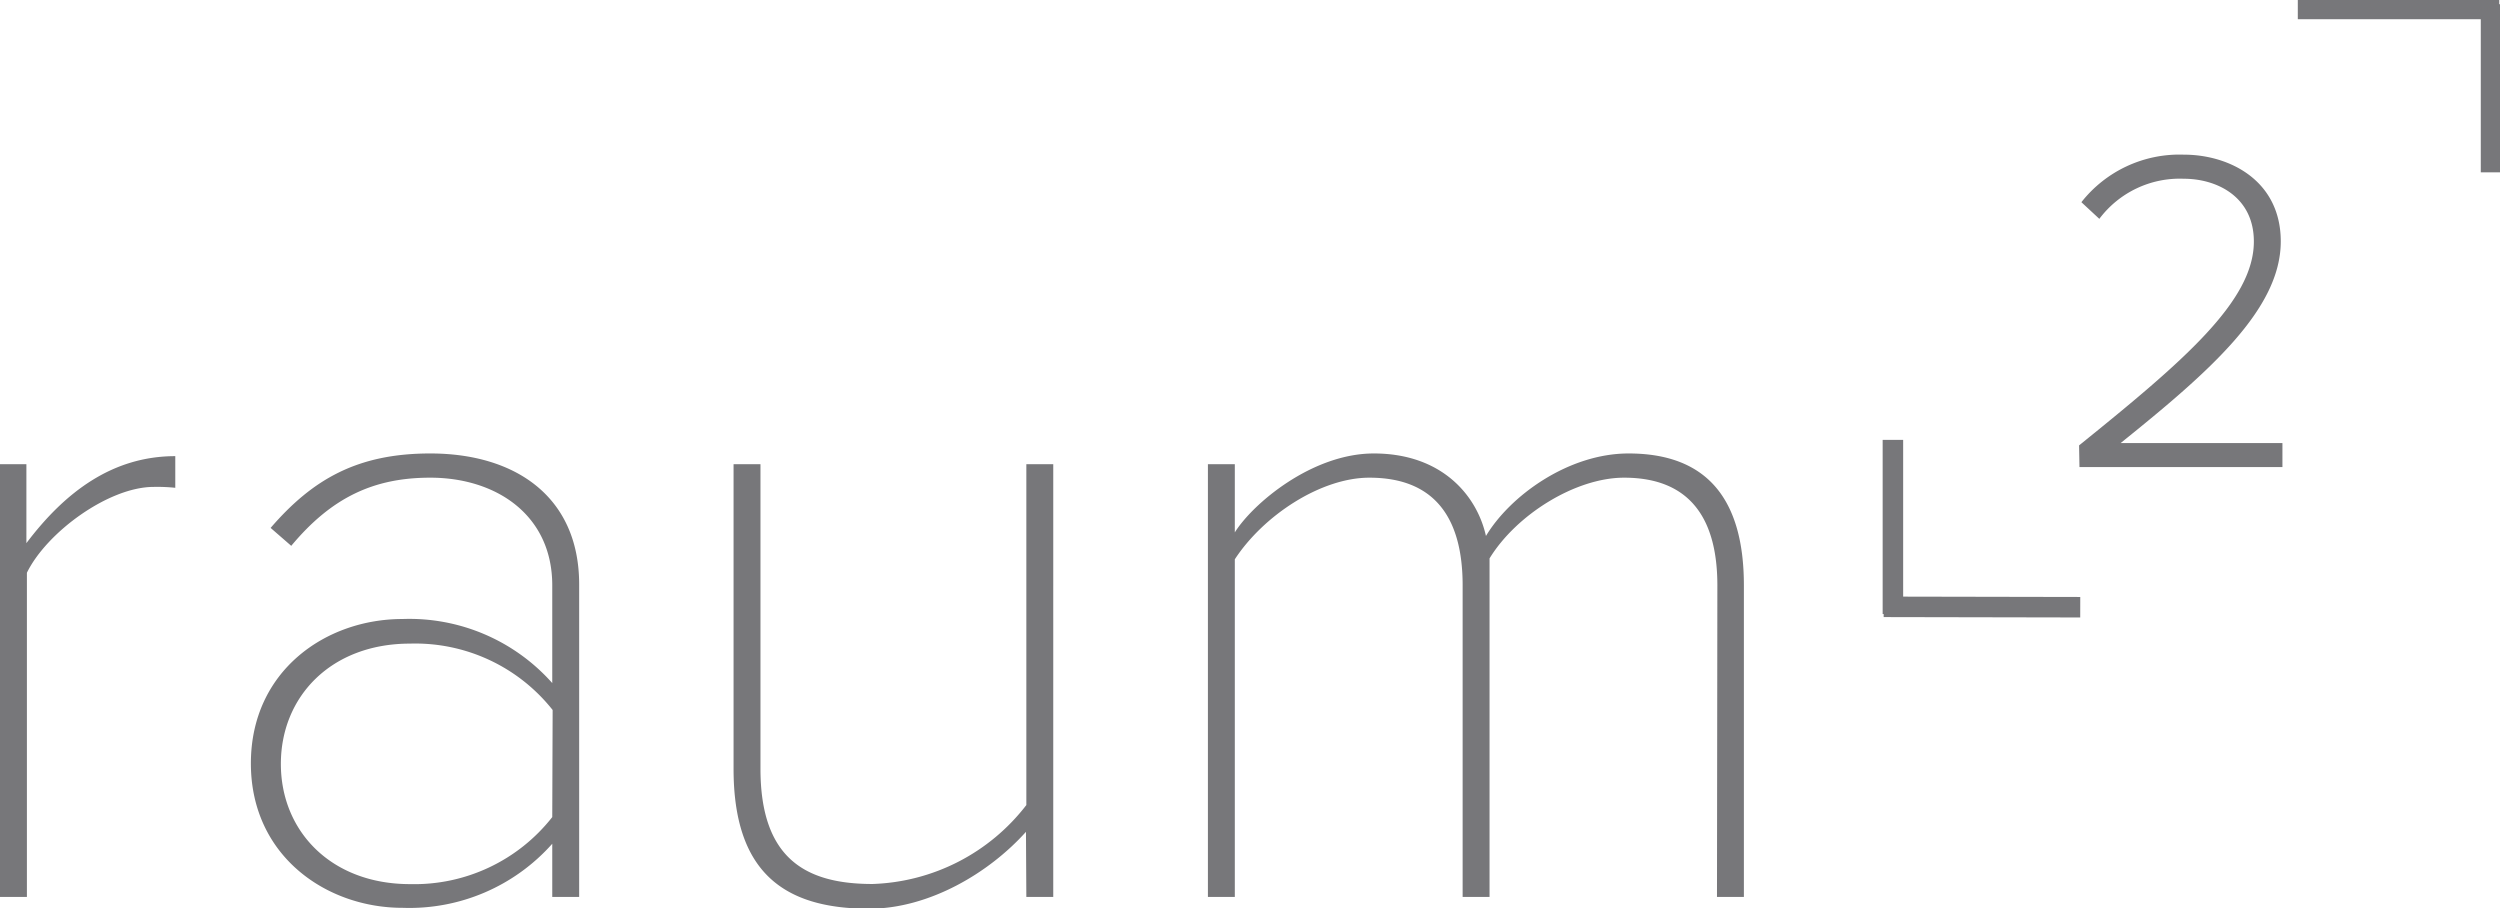
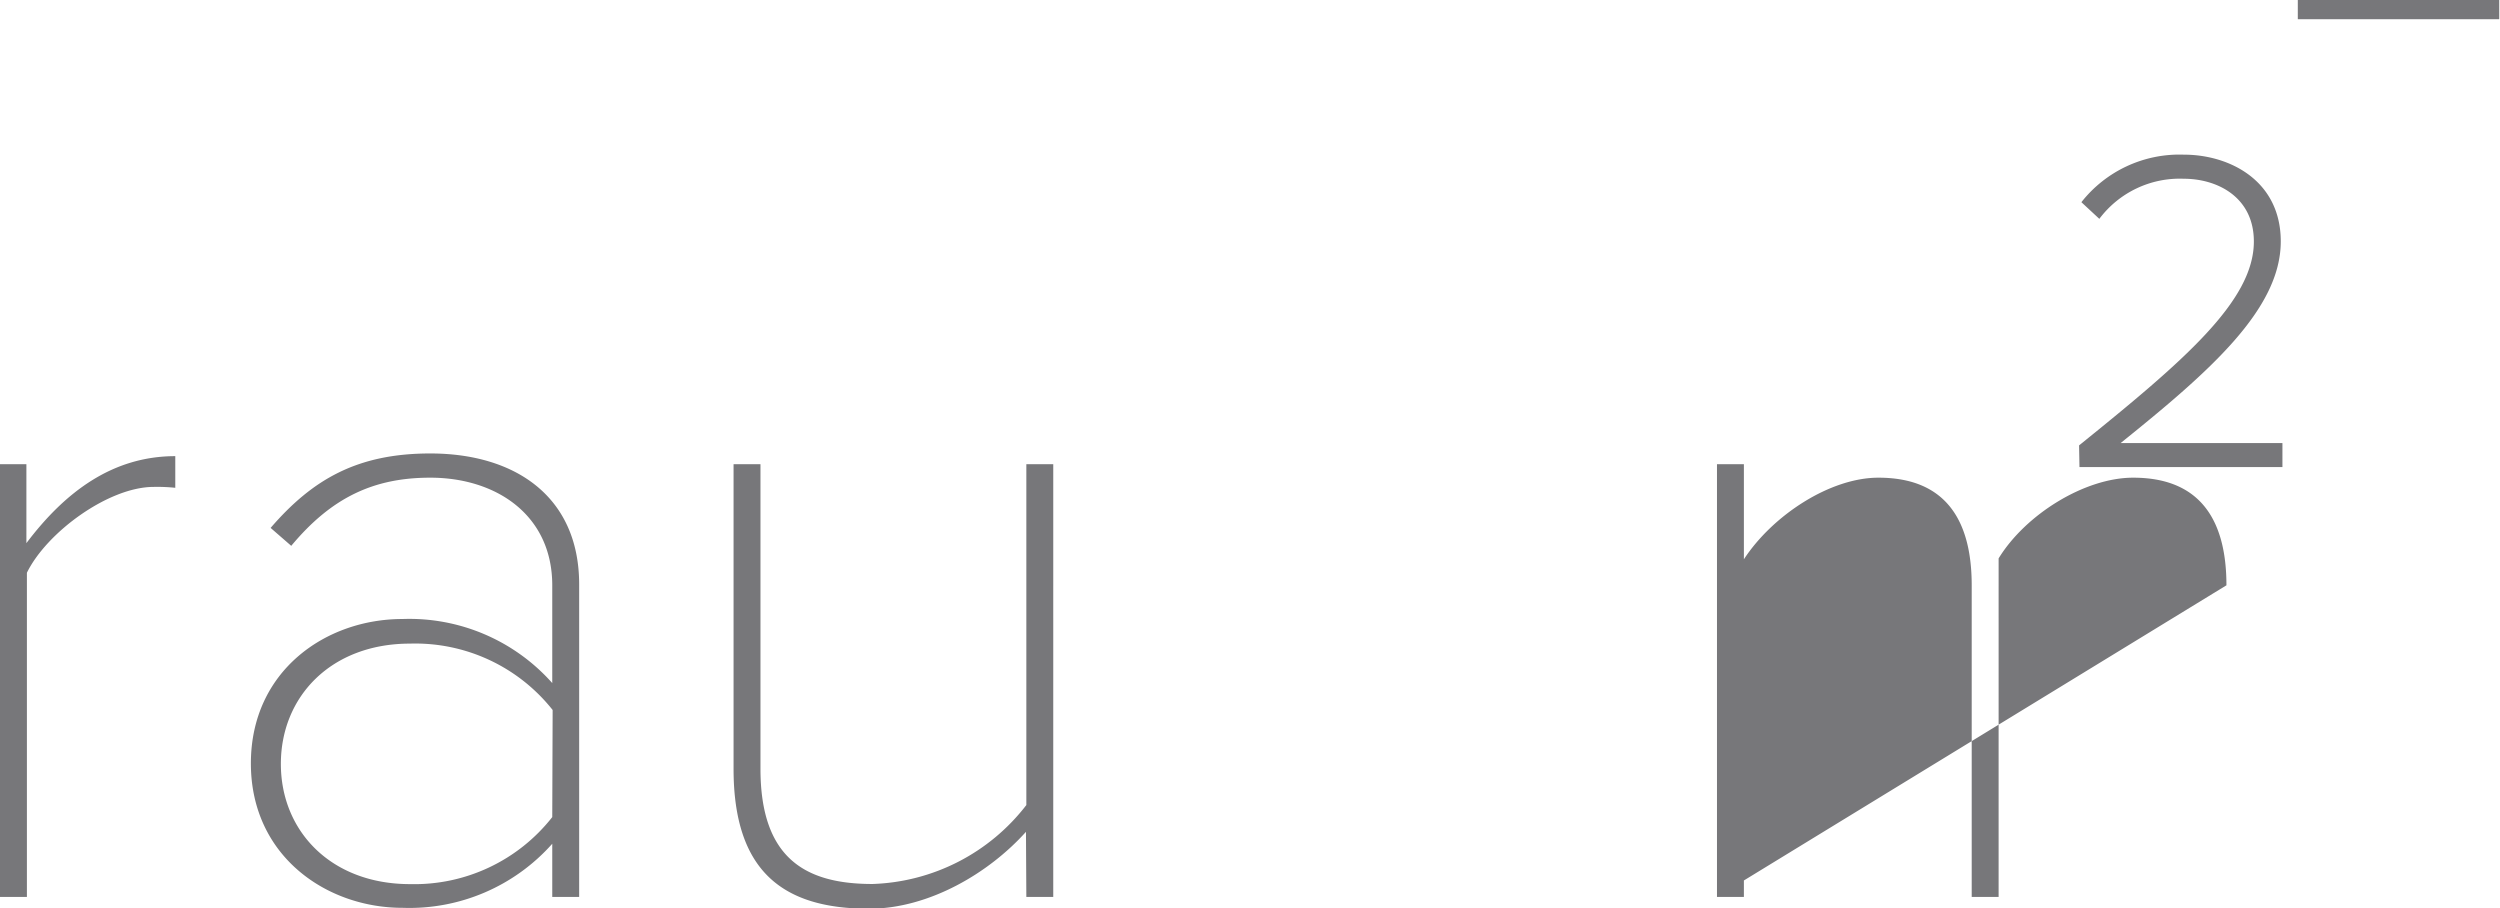
<svg xmlns="http://www.w3.org/2000/svg" viewBox="0 0 195.11 70.88">
  <defs>
    <style>.cls-1,.cls-4,.cls-5{fill:none;}.cls-2{clip-path:url(#clip-path);}.cls-3{fill:#77777a;}.cls-4,.cls-5{stroke:#77777a;}.cls-4{stroke-width:1.5px;}.cls-5{stroke-width:1.6px;}</style>
    <clipPath id="clip-path">
      <rect class="cls-1" width="195.12" height="70.88" />
    </clipPath>
  </defs>
  <title>logo_raum2_2_1</title>
  <g id="Ebene_2" data-name="Ebene 2">
    <g id="Ebene_1-2" data-name="Ebene 1">
      <g id="logo_raum2_2">
        <g class="cls-2">
          <g class="cls-2">
-             <path class="cls-3" d="M134,70h2.1V45.68c0-6.72-2.87-10.29-9-10.29-4.69,0-9.24,3.29-11.13,6.44-.7-3.15-3.43-6.44-8.75-6.44-4.83,0-9.45,3.92-10.85,6.16V36.23h-2.1V70h2.1V43.65c2.24-3.43,6.72-6.37,10.5-6.37,5.11,0,7.28,3.15,7.28,8.4V70h2.1V43.58c2.1-3.43,6.72-6.3,10.5-6.3,5.11,0,7.28,3.15,7.28,8.4Zm-53.9,0h2.1V36.23h-2.1v26.6a15.8,15.8,0,0,1-12,6.16c-5.25,0-8.75-2-8.75-9V36.23h-2.1V60c0,8,3.85,10.92,10.57,10.92,4.69,0,9.38-2.8,12.25-6Zm-37-6.23A13.68,13.68,0,0,1,32,69c-6.16,0-10.08-4.13-10.08-9.38S25.83,50.23,32,50.23a13.68,13.68,0,0,1,11.13,5.18Zm0,6.23h2.1V45.61c0-6.86-5-10.22-11.62-10.22-5.67,0-9.17,2-12.46,5.81l1.61,1.4c3.15-3.78,6.44-5.32,10.85-5.32,5.18,0,9.52,2.94,9.52,8.4v7.63a14.91,14.91,0,0,0-11.69-5c-6,0-11.83,4.06-11.83,11.27s5.88,11.27,11.83,11.27a14.91,14.91,0,0,0,11.69-5ZM0,70H2.1V44.7C3.64,41.55,8.47,38,12,38a13.49,13.49,0,0,1,1.68.07V35.6c-4.9,0-8.61,2.8-11.62,6.79V36.23H0Z" />
+             <path class="cls-3" d="M134,70h2.1V45.68V36.23h-2.1V70h2.1V43.65c2.24-3.43,6.72-6.37,10.5-6.37,5.11,0,7.28,3.15,7.28,8.4V70h2.1V43.58c2.1-3.43,6.72-6.3,10.5-6.3,5.11,0,7.28,3.15,7.28,8.4Zm-53.9,0h2.1V36.23h-2.1v26.6a15.8,15.8,0,0,1-12,6.16c-5.25,0-8.75-2-8.75-9V36.23h-2.1V60c0,8,3.85,10.92,10.57,10.92,4.69,0,9.38-2.8,12.25-6Zm-37-6.23A13.68,13.68,0,0,1,32,69c-6.16,0-10.08-4.13-10.08-9.38S25.83,50.23,32,50.23a13.68,13.68,0,0,1,11.13,5.18Zm0,6.23h2.1V45.61c0-6.86-5-10.22-11.62-10.22-5.67,0-9.17,2-12.46,5.81l1.61,1.4c3.15-3.78,6.44-5.32,10.85-5.32,5.18,0,9.52,2.94,9.52,8.4v7.63a14.91,14.91,0,0,0-11.69-5c-6,0-11.83,4.06-11.83,11.27s5.88,11.27,11.83,11.27a14.91,14.91,0,0,0,11.69-5ZM0,70H2.1V44.7C3.64,41.55,8.47,38,12,38a13.49,13.49,0,0,1,1.68.07V35.6c-4.9,0-8.61,2.8-11.62,6.79V36.23H0Z" />
            <line class="cls-4" x1="179.33" y1="0.75" x2="195.05" y2="0.75" />
-             <line class="cls-4" x1="194.36" y1="0.33" x2="194.36" y2="13.45" />
            <path class="cls-3" d="M162.29,36.45h15.84V34.58H165.5C172.44,29,178,24.14,178,18.84c0-4.75-4-6.77-7.56-6.77a9.74,9.74,0,0,0-8,3.71l1.4,1.3a7.85,7.85,0,0,1,6.59-3.13c2.63,0,5.47,1.44,5.47,4.9,0,4.64-5.47,9.32-13.64,15.91Z" />
          </g>
-           <line class="cls-5" x1="162.35" y1="47.39" x2="147.01" y2="47.36" />
-           <line class="cls-5" x1="147.73" y1="47.92" x2="147.73" y2="34.33" />
        </g>
      </g>
    </g>
  </g>
</svg>